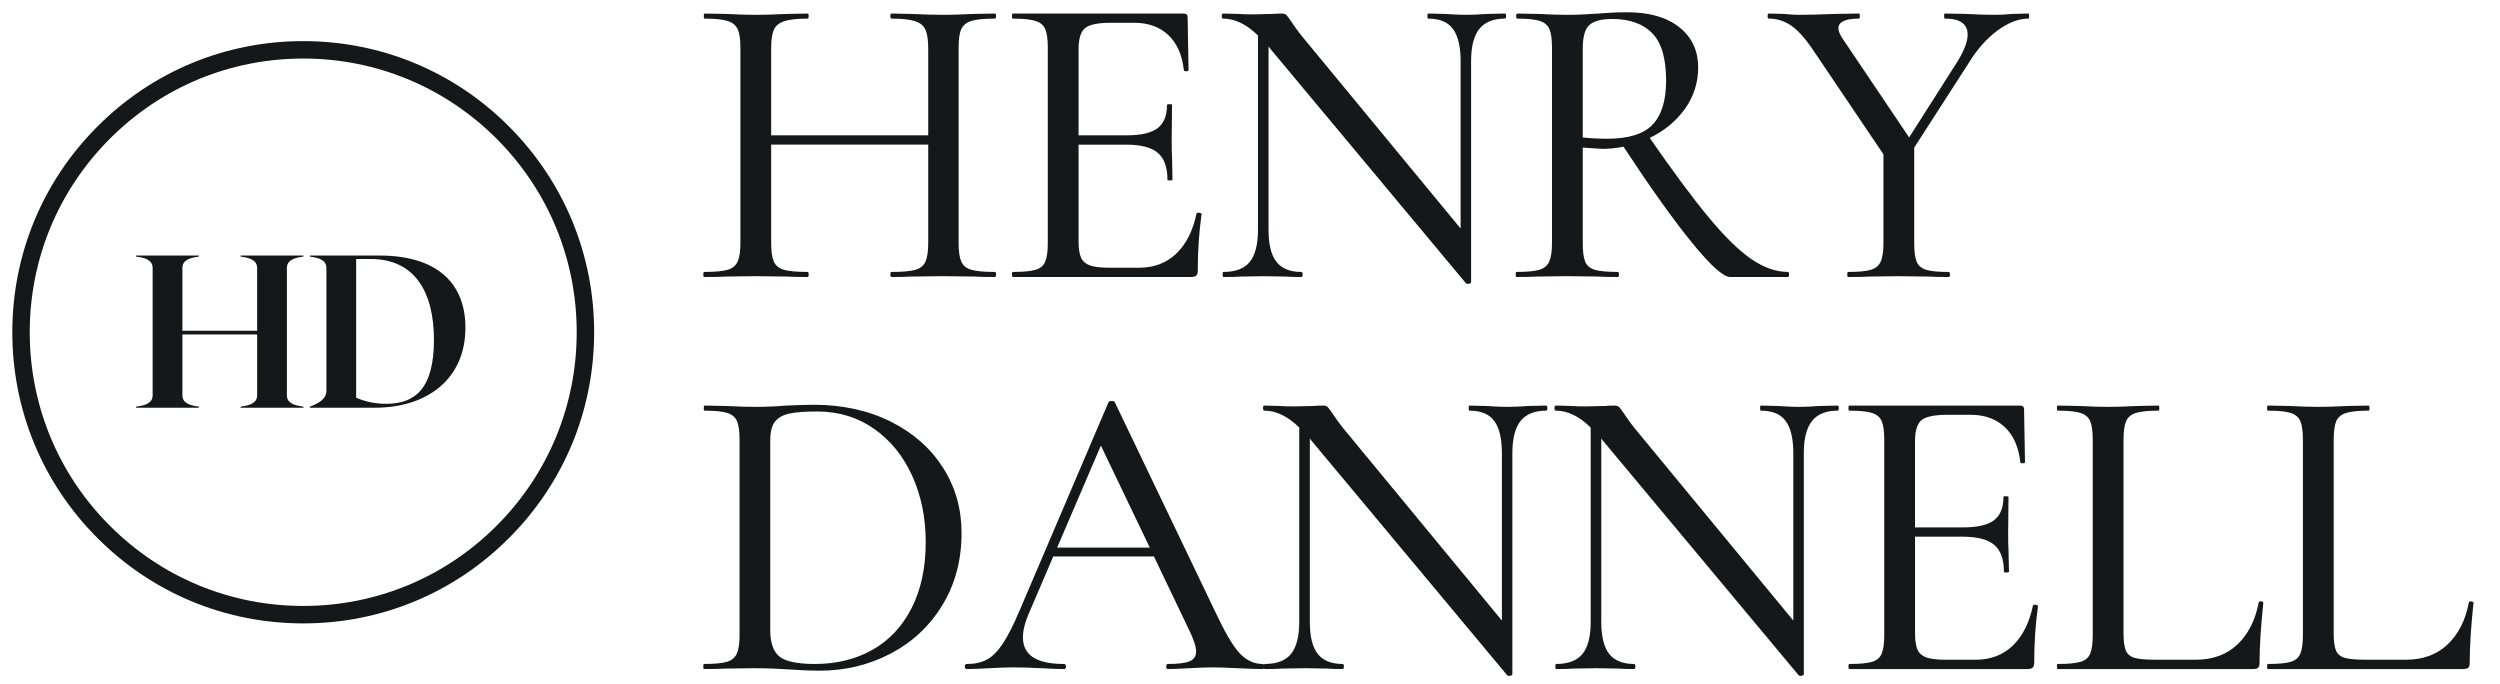
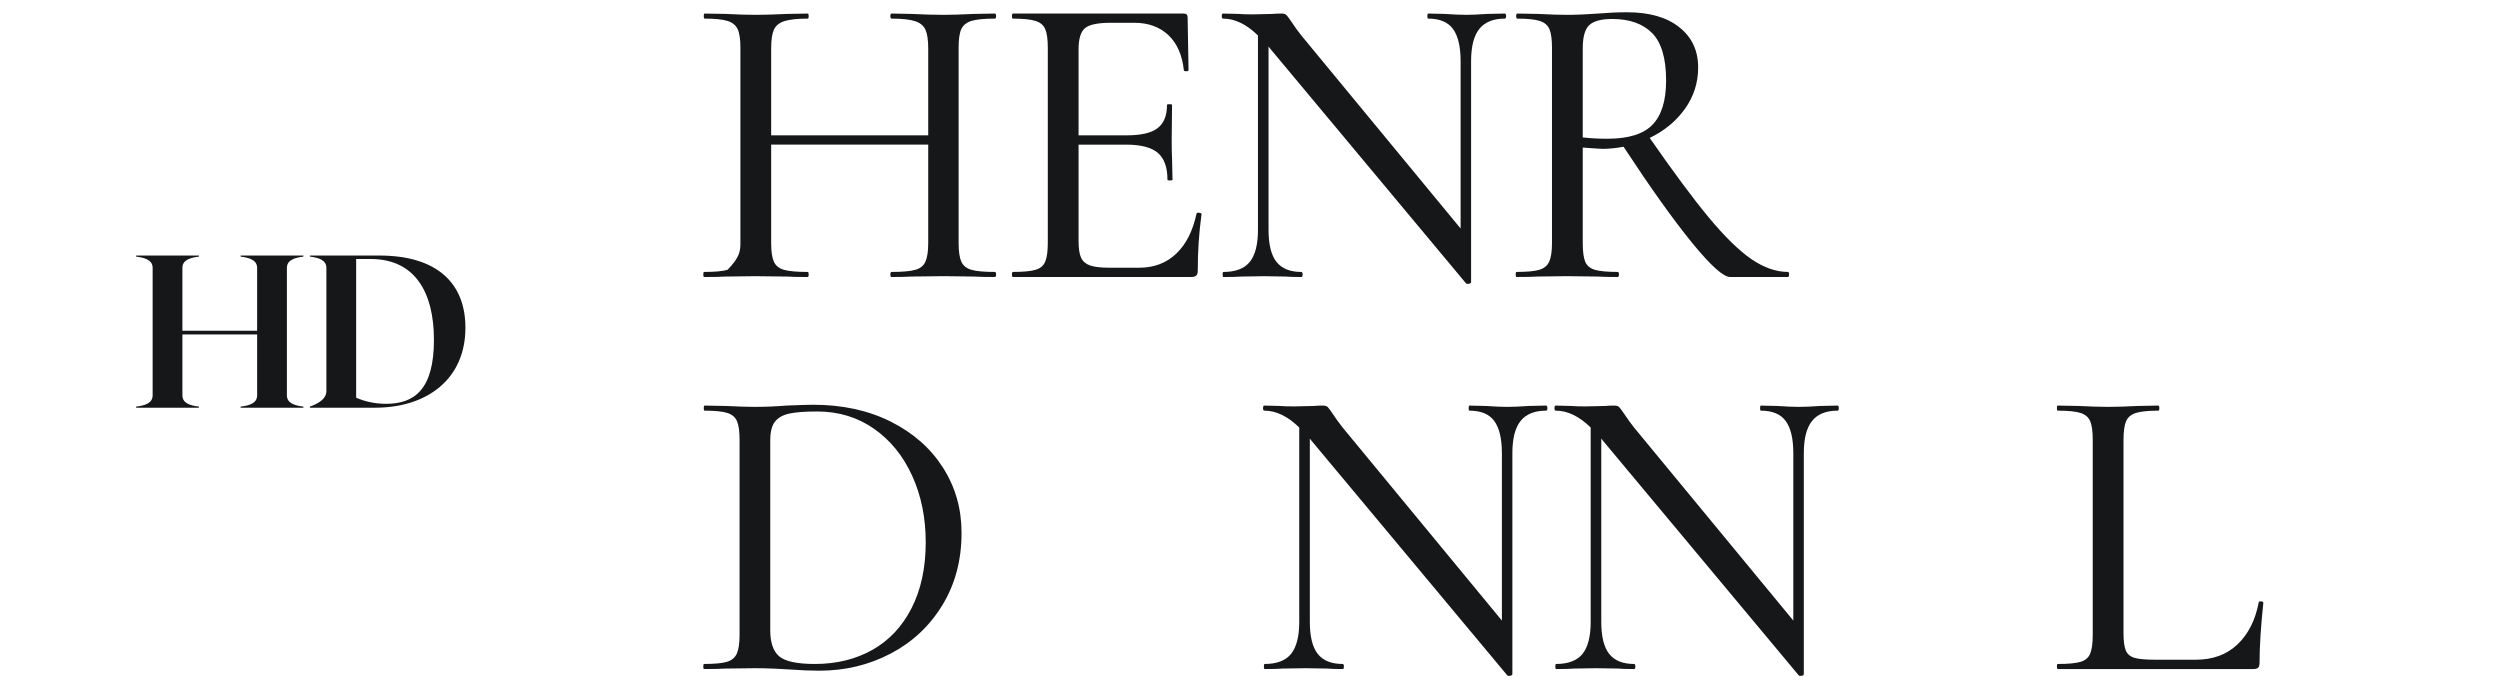
<svg xmlns="http://www.w3.org/2000/svg" width="201" height="55" viewBox="0 0 201 55" fill="none">
-   <path d="M24.379 50.122C18.134 50.122 12.254 47.69 7.842 43.265C3.42 38.849 0.99 32.964 0.99 26.714C0.99 20.464 3.42 14.579 7.842 10.163C12.254 5.738 18.134 3.305 24.379 3.305C30.624 3.305 36.504 5.738 40.917 10.163C45.339 14.589 47.769 20.464 47.769 26.714C47.769 32.964 45.339 38.849 40.917 43.265C36.504 47.69 30.624 50.122 24.379 50.122ZM24.379 4.707C18.508 4.707 12.983 7 8.833 11.153C4.682 15.308 2.391 20.837 2.391 26.713C2.391 32.588 4.681 38.119 8.833 42.271C12.984 46.426 18.509 48.718 24.379 48.718C30.25 48.718 35.775 46.426 39.926 42.271C44.077 38.118 46.367 32.588 46.367 26.713C46.367 20.838 44.077 15.308 39.926 11.153C35.775 7 30.25 4.707 24.379 4.707Z" fill="#161719" />
  <path d="M24.393 20.632V20.545H19.346V20.632C20.061 20.719 20.673 20.911 20.673 21.541V26.592H14.665V21.541C14.665 20.911 15.276 20.719 15.993 20.632V20.545H10.945V20.632C11.661 20.719 12.272 20.911 12.272 21.541V31.783C12.272 32.413 11.661 32.605 10.945 32.692V32.78H15.993V32.692C15.276 32.605 14.665 32.413 14.665 31.783V26.89H20.674V31.783C20.674 32.413 20.062 32.605 19.346 32.692V32.78H24.394V32.692C23.678 32.605 23.067 32.412 23.067 31.783V21.541C23.066 20.911 23.677 20.719 24.393 20.632Z" fill="#161719" />
  <path d="M30.504 20.545H24.915V20.631C25.631 20.719 26.242 20.91 26.242 21.54V31.433C26.242 32.063 25.631 32.43 24.915 32.692V32.78H30.154C34.328 32.78 37.42 30.49 37.42 26.347C37.42 22.677 35.027 20.545 30.504 20.545ZM31.045 32.466C30.119 32.466 29.316 32.273 28.635 31.976V20.824H29.805C33.333 20.824 34.889 23.464 34.889 27.327C34.888 31.277 33.35 32.466 31.045 32.466Z" fill="#161719" />
-   <path d="M79.982 21.863C80.051 21.863 80.086 21.933 80.086 22.07C80.086 22.204 80.05 22.271 79.982 22.271C79.26 22.271 78.695 22.26 78.287 22.234L75.887 22.204L73.273 22.234C72.891 22.26 72.362 22.271 71.681 22.271C71.616 22.271 71.585 22.204 71.585 22.07C71.585 21.933 71.616 21.863 71.681 21.863C72.564 21.863 73.203 21.808 73.599 21.692C73.994 21.579 74.262 21.359 74.406 21.034C74.555 20.707 74.629 20.207 74.629 19.529V11.628H62.002V19.529C62.002 20.208 62.072 20.707 62.217 21.034C62.365 21.36 62.636 21.581 63.032 21.693C63.425 21.808 64.063 21.864 64.942 21.864C64.99 21.864 65.016 21.934 65.016 22.071C65.016 22.204 64.99 22.272 64.942 22.272C64.221 22.272 63.657 22.26 63.254 22.235L60.714 22.205L58.345 22.235C57.933 22.26 57.356 22.272 56.612 22.272C56.567 22.272 56.544 22.204 56.544 22.071C56.544 21.934 56.567 21.864 56.612 21.864C57.47 21.864 58.096 21.808 58.493 21.693C58.887 21.58 59.159 21.36 59.307 21.034C59.455 20.708 59.529 20.208 59.529 19.529V3.831C59.529 3.155 59.455 2.658 59.307 2.342C59.159 2.027 58.886 1.806 58.493 1.683C58.096 1.56 57.481 1.497 56.649 1.497C56.604 1.497 56.581 1.431 56.581 1.297C56.581 1.16 56.604 1.09 56.649 1.09L58.374 1.119C59.322 1.169 60.101 1.193 60.714 1.193C61.39 1.193 62.247 1.169 63.284 1.119L64.942 1.09C64.99 1.09 65.016 1.16 65.016 1.297C65.016 1.431 64.99 1.497 64.942 1.497C64.087 1.497 63.456 1.568 63.046 1.705C62.641 1.839 62.365 2.069 62.217 2.394C62.073 2.72 62.002 3.222 62.002 3.898V10.879H74.629V3.897C74.629 3.221 74.555 2.719 74.406 2.393C74.262 2.067 73.986 1.837 73.577 1.704C73.172 1.567 72.54 1.497 71.681 1.497C71.617 1.497 71.585 1.43 71.585 1.296C71.585 1.159 71.617 1.089 71.681 1.089L73.274 1.119C74.269 1.169 75.141 1.193 75.888 1.193C76.495 1.193 77.295 1.169 78.287 1.119L79.983 1.089C80.051 1.089 80.086 1.159 80.086 1.296C80.086 1.43 80.051 1.497 79.983 1.497C79.124 1.497 78.496 1.56 78.102 1.682C77.706 1.806 77.436 2.026 77.288 2.341C77.143 2.658 77.073 3.155 77.073 3.831V19.529C77.073 20.207 77.143 20.707 77.288 21.034C77.436 21.359 77.706 21.58 78.102 21.692C78.496 21.808 79.123 21.863 79.982 21.863Z" fill="#161719" />
+   <path d="M79.982 21.863C80.051 21.863 80.086 21.933 80.086 22.07C80.086 22.204 80.05 22.271 79.982 22.271C79.26 22.271 78.695 22.26 78.287 22.234L75.887 22.204L73.273 22.234C72.891 22.26 72.362 22.271 71.681 22.271C71.616 22.271 71.585 22.204 71.585 22.07C71.585 21.933 71.616 21.863 71.681 21.863C72.564 21.863 73.203 21.808 73.599 21.692C73.994 21.579 74.262 21.359 74.406 21.034C74.555 20.707 74.629 20.207 74.629 19.529V11.628H62.002V19.529C62.002 20.208 62.072 20.707 62.217 21.034C62.365 21.36 62.636 21.581 63.032 21.693C63.425 21.808 64.063 21.864 64.942 21.864C64.99 21.864 65.016 21.934 65.016 22.071C65.016 22.204 64.99 22.272 64.942 22.272C64.221 22.272 63.657 22.26 63.254 22.235L60.714 22.205L58.345 22.235C57.933 22.26 57.356 22.272 56.612 22.272C56.567 22.272 56.544 22.204 56.544 22.071C56.544 21.934 56.567 21.864 56.612 21.864C57.47 21.864 58.096 21.808 58.493 21.693C59.455 20.708 59.529 20.208 59.529 19.529V3.831C59.529 3.155 59.455 2.658 59.307 2.342C59.159 2.027 58.886 1.806 58.493 1.683C58.096 1.56 57.481 1.497 56.649 1.497C56.604 1.497 56.581 1.431 56.581 1.297C56.581 1.16 56.604 1.09 56.649 1.09L58.374 1.119C59.322 1.169 60.101 1.193 60.714 1.193C61.39 1.193 62.247 1.169 63.284 1.119L64.942 1.09C64.99 1.09 65.016 1.16 65.016 1.297C65.016 1.431 64.99 1.497 64.942 1.497C64.087 1.497 63.456 1.568 63.046 1.705C62.641 1.839 62.365 2.069 62.217 2.394C62.073 2.72 62.002 3.222 62.002 3.898V10.879H74.629V3.897C74.629 3.221 74.555 2.719 74.406 2.393C74.262 2.067 73.986 1.837 73.577 1.704C73.172 1.567 72.54 1.497 71.681 1.497C71.617 1.497 71.585 1.43 71.585 1.296C71.585 1.159 71.617 1.089 71.681 1.089L73.274 1.119C74.269 1.169 75.141 1.193 75.888 1.193C76.495 1.193 77.295 1.169 78.287 1.119L79.983 1.089C80.051 1.089 80.086 1.159 80.086 1.296C80.086 1.43 80.051 1.497 79.983 1.497C79.124 1.497 78.496 1.56 78.102 1.682C77.706 1.806 77.436 2.026 77.288 2.341C77.143 2.658 77.073 3.155 77.073 3.831V19.529C77.073 20.207 77.143 20.707 77.288 21.034C77.436 21.359 77.706 21.58 78.102 21.692C78.496 21.808 79.123 21.863 79.982 21.863Z" fill="#161719" />
  <path d="M96.197 17.188C96.197 17.118 96.264 17.091 96.397 17.105C96.534 17.116 96.604 17.155 96.604 17.224C96.4 18.691 96.3 20.204 96.3 21.76C96.3 21.943 96.26 22.075 96.182 22.153C96.102 22.232 95.961 22.271 95.76 22.271H81.437C81.386 22.271 81.363 22.204 81.363 22.071C81.363 21.933 81.387 21.863 81.437 21.863C82.27 21.863 82.877 21.808 83.259 21.692C83.644 21.579 83.903 21.359 84.036 21.034C84.174 20.707 84.243 20.207 84.243 19.529V3.831C84.243 3.155 84.174 2.658 84.036 2.342C83.903 2.027 83.644 1.806 83.259 1.683C82.877 1.56 82.27 1.498 81.437 1.498C81.386 1.498 81.363 1.431 81.363 1.297C81.363 1.16 81.387 1.09 81.437 1.09H95.181C95.383 1.09 95.485 1.191 95.485 1.394L95.559 5.633C95.559 5.698 95.494 5.73 95.366 5.73C95.242 5.73 95.181 5.698 95.181 5.633C95.048 4.414 94.629 3.475 93.93 2.816C93.228 2.16 92.316 1.831 91.19 1.831H89.324C88.261 1.831 87.56 1.979 87.22 2.275C86.883 2.568 86.717 3.133 86.717 3.972V10.88H90.612C91.742 10.88 92.559 10.691 93.063 10.309C93.571 9.923 93.826 9.301 93.826 8.441C93.826 8.397 93.893 8.375 94.026 8.375C94.163 8.375 94.233 8.397 94.233 8.441L94.204 11.258C94.204 11.91 94.213 12.407 94.233 12.748L94.27 14.445C94.27 14.49 94.2 14.512 94.063 14.512C93.93 14.512 93.863 14.49 93.863 14.445C93.863 13.449 93.604 12.73 93.085 12.288C92.567 11.849 91.719 11.629 90.546 11.629H86.717V19.39C86.717 19.978 86.783 20.42 86.917 20.716C87.053 21.009 87.291 21.216 87.627 21.339C87.968 21.463 88.489 21.524 89.191 21.524H91.597C92.791 21.524 93.784 21.145 94.575 20.389C95.364 19.633 95.904 18.565 96.197 17.188Z" fill="#161719" />
  <path d="M120.987 1.089C121.056 1.089 121.09 1.159 121.09 1.296C121.09 1.43 121.055 1.497 120.987 1.497C120.063 1.497 119.38 1.775 118.935 2.327C118.495 2.881 118.276 3.746 118.276 4.921V22.679C118.276 22.748 118.219 22.792 118.107 22.813C117.997 22.837 117.917 22.828 117.869 22.783L102.088 3.869L101.991 3.736V18.477C101.991 19.654 102.202 20.514 102.629 21.057C103.058 21.596 103.724 21.865 104.628 21.865C104.697 21.865 104.731 21.935 104.731 22.072C104.731 22.205 104.696 22.272 104.628 22.272C104.089 22.272 103.661 22.261 103.347 22.235L101.614 22.206L99.822 22.235C99.481 22.261 98.995 22.272 98.363 22.272C98.319 22.272 98.296 22.205 98.296 22.072C98.296 21.935 98.318 21.865 98.363 21.865C99.335 21.865 100.041 21.596 100.482 21.057C100.92 20.514 101.14 19.654 101.14 18.477V2.853C100.216 1.948 99.282 1.497 98.334 1.497C98.264 1.497 98.23 1.43 98.23 1.296C98.23 1.159 98.263 1.089 98.334 1.089L99.585 1.119C99.856 1.145 100.239 1.156 100.734 1.156L102.326 1.119C102.507 1.101 102.744 1.089 103.037 1.089C103.218 1.089 103.349 1.13 103.429 1.208C103.507 1.288 103.638 1.463 103.821 1.734C104.087 2.14 104.356 2.512 104.629 2.853L117.433 18.373V4.921C117.433 3.745 117.228 2.88 116.819 2.326C116.413 1.774 115.748 1.496 114.826 1.496C114.781 1.496 114.76 1.43 114.76 1.296C114.76 1.158 114.781 1.089 114.826 1.089L116.145 1.118C116.871 1.168 117.445 1.192 117.87 1.192C118.3 1.192 118.877 1.168 119.603 1.118L120.987 1.089Z" fill="#161719" />
  <path d="M143.746 21.863C143.809 21.863 143.842 21.933 143.842 22.07C143.842 22.204 143.809 22.271 143.746 22.271H139.103C138.559 22.271 137.536 21.351 136.037 19.513C134.535 17.672 132.701 15.1 130.533 11.798C129.927 11.913 129.364 11.968 128.845 11.968C128.73 11.968 128.201 11.935 127.253 11.864V19.528C127.253 20.225 127.32 20.733 127.453 21.047C127.587 21.364 127.846 21.579 128.23 21.692C128.615 21.807 129.225 21.863 130.061 21.863C130.129 21.863 130.164 21.933 130.164 22.07C130.164 22.203 130.128 22.27 130.061 22.27C129.338 22.27 128.786 22.259 128.401 22.233L125.994 22.204L123.662 22.233C123.231 22.259 122.656 22.27 121.936 22.27C121.886 22.27 121.862 22.203 121.862 22.07C121.862 21.933 121.886 21.863 121.936 21.863C122.769 21.863 123.376 21.807 123.758 21.692C124.144 21.579 124.41 21.359 124.557 21.033C124.706 20.707 124.78 20.206 124.78 19.528V3.831C124.78 3.155 124.71 2.658 124.573 2.342C124.439 2.027 124.179 1.806 123.795 1.683C123.41 1.56 122.811 1.498 122.002 1.498C121.932 1.498 121.899 1.431 121.899 1.297C121.899 1.16 121.933 1.09 122.002 1.09L123.662 1.119C124.61 1.169 125.387 1.193 125.994 1.193C126.468 1.193 126.92 1.183 127.35 1.157C127.779 1.133 128.151 1.111 128.468 1.09C129.301 1.021 130.082 0.986 130.808 0.986C132.615 0.986 134.018 1.391 135.022 2.195C136.029 2.994 136.532 4.073 136.532 5.426C136.532 6.647 136.177 7.757 135.467 8.753C134.754 9.747 133.81 10.525 132.637 11.088C134.533 13.822 136.118 15.956 137.391 17.492C138.669 19.03 139.809 20.143 140.813 20.835C141.82 21.521 142.798 21.863 143.746 21.863ZM127.253 11.05C127.884 11.12 128.55 11.154 129.245 11.154C130.937 11.154 132.145 10.776 132.867 10.02C133.592 9.263 133.955 8.084 133.955 6.477C133.955 4.695 133.581 3.423 132.838 2.667C132.092 1.908 131.019 1.526 129.623 1.526C128.738 1.526 128.122 1.693 127.772 2.023C127.425 2.349 127.253 2.976 127.253 3.898V11.05Z" fill="#161719" />
-   <path d="M163.078 1.089C163.123 1.089 163.145 1.159 163.145 1.296C163.145 1.43 163.123 1.497 163.078 1.497C162.288 1.497 161.459 1.819 160.59 2.46C159.719 3.103 158.949 3.978 158.272 5.084L153.903 11.866V19.53C153.903 20.227 153.97 20.735 154.103 21.049C154.24 21.366 154.496 21.581 154.866 21.694C155.236 21.809 155.84 21.865 156.68 21.865C156.743 21.865 156.777 21.935 156.777 22.072C156.777 22.205 156.743 22.272 156.68 22.272C155.979 22.272 155.436 22.261 155.052 22.235L152.644 22.206L150.311 22.235C149.881 22.261 149.306 22.272 148.586 22.272C148.542 22.272 148.519 22.205 148.519 22.072C148.519 21.935 148.542 21.865 148.586 21.865C149.419 21.865 150.027 21.809 150.408 21.694C150.792 21.581 151.06 21.361 151.208 21.035C151.356 20.709 151.429 20.208 151.429 19.53V12.407L145.942 4.275C145.264 3.235 144.642 2.509 144.076 2.104C143.513 1.7 142.893 1.496 142.217 1.496C142.149 1.496 142.114 1.43 142.114 1.296C142.114 1.158 142.149 1.088 142.217 1.088L143.402 1.118C143.945 1.168 144.339 1.192 144.587 1.192C145.357 1.192 146.351 1.168 147.572 1.118L149.467 1.088C149.511 1.088 149.534 1.158 149.534 1.296C149.534 1.43 149.512 1.496 149.467 1.496C148.36 1.496 147.808 1.756 147.808 2.275C147.808 2.503 147.931 2.797 148.178 3.157L153.495 11.05L157.42 4.883C157.938 4.023 158.198 3.325 158.198 2.785C158.198 1.925 157.591 1.495 156.376 1.495C156.326 1.495 156.303 1.429 156.303 1.295C156.303 1.158 156.326 1.088 156.376 1.088L157.997 1.117C158.901 1.167 159.712 1.191 160.434 1.191C160.819 1.191 161.282 1.167 161.826 1.117L163.078 1.089Z" fill="#161719" />
  <path d="M65.86 53.924C65.182 53.924 64.402 53.891 63.52 53.828C63.183 53.802 62.771 53.782 62.283 53.76C61.797 53.736 61.262 53.724 60.676 53.724L58.343 53.752C57.913 53.778 57.336 53.79 56.61 53.79C56.566 53.79 56.543 53.724 56.543 53.59C56.543 53.453 56.565 53.382 56.61 53.382C57.449 53.382 58.058 53.327 58.439 53.212C58.824 53.099 59.091 52.878 59.239 52.552C59.387 52.227 59.461 51.725 59.461 51.048V35.351C59.461 34.674 59.391 34.177 59.254 33.861C59.121 33.545 58.862 33.325 58.477 33.201C58.091 33.079 57.48 33.016 56.647 33.016C56.603 33.016 56.58 32.95 56.58 32.816C56.58 32.679 56.602 32.608 56.647 32.608L58.343 32.639C59.336 32.688 60.113 32.712 60.676 32.712C61.535 32.712 62.381 32.679 63.216 32.608C64.301 32.564 65.025 32.542 65.386 32.542C67.73 32.542 69.807 32.994 71.614 33.898C73.421 34.803 74.821 36.037 75.814 37.597C76.809 39.153 77.309 40.902 77.309 42.845C77.309 45.038 76.792 46.978 75.761 48.662C74.734 50.343 73.346 51.639 71.599 52.553C69.851 53.469 67.937 53.924 65.86 53.924ZM65.519 53.383C67.255 53.383 68.796 53.005 70.141 52.249C71.483 51.493 72.533 50.377 73.288 48.899C74.047 47.417 74.428 45.65 74.428 43.592C74.428 41.627 74.065 39.848 73.34 38.256C72.618 36.66 71.595 35.4 70.274 34.476C68.955 33.548 67.427 33.083 65.69 33.083C64.716 33.083 63.971 33.14 63.453 33.253C62.935 33.367 62.55 33.587 62.298 33.913C62.049 34.239 61.928 34.741 61.928 35.417V50.67C61.928 51.664 62.168 52.366 62.654 52.776C63.142 53.181 64.097 53.383 65.519 53.383Z" fill="#161719" />
-   <path d="M101.516 53.383C101.609 53.383 101.656 53.453 101.656 53.591C101.656 53.725 101.609 53.791 101.516 53.791C101.086 53.791 100.419 53.769 99.516 53.725C98.616 53.681 97.954 53.657 97.524 53.657C97 53.657 96.356 53.68 95.591 53.725C94.869 53.769 94.304 53.791 93.895 53.791C93.806 53.791 93.762 53.725 93.762 53.591C93.762 53.454 93.806 53.383 93.895 53.383C94.709 53.383 95.291 53.313 95.643 53.169C95.993 53.02 96.169 52.753 96.169 52.368C96.169 52.027 96.01 51.52 95.695 50.841L92.777 44.742H84.682L82.69 49.389C82.394 50.067 82.245 50.686 82.245 51.25C82.245 52.673 83.341 53.384 85.534 53.384C85.647 53.384 85.705 53.454 85.705 53.592C85.705 53.726 85.647 53.792 85.534 53.792C85.123 53.792 84.536 53.77 83.771 53.726C82.912 53.681 82.167 53.658 81.535 53.658C80.972 53.658 80.283 53.681 79.468 53.726C78.791 53.769 78.217 53.792 77.743 53.792C77.63 53.792 77.573 53.726 77.573 53.592C77.573 53.454 77.63 53.384 77.743 53.384C78.375 53.384 78.909 53.265 79.35 53.029C79.789 52.79 80.211 52.369 80.617 51.762C81.026 51.15 81.48 50.255 81.979 49.078L89.126 32.335C89.169 32.272 89.259 32.239 89.392 32.239C89.528 32.239 89.608 32.272 89.629 32.335L97.686 49.144C98.456 50.795 99.11 51.914 99.648 52.501C100.191 53.09 100.814 53.383 101.516 53.383ZM84.993 44.029H92.444L88.511 35.825L84.993 44.029Z" fill="#161719" />
  <path d="M124.306 32.608C124.374 32.608 124.409 32.679 124.409 32.816C124.409 32.949 124.373 33.016 124.306 33.016C123.382 33.016 122.698 33.294 122.254 33.846C121.813 34.4 121.595 35.264 121.595 36.44V54.198C121.595 54.266 121.538 54.31 121.425 54.331C121.316 54.355 121.236 54.346 121.188 54.301L105.407 35.388L105.311 35.254V49.996C105.311 51.172 105.521 52.032 105.947 52.575C106.377 53.114 107.043 53.383 107.947 53.383C108.015 53.383 108.05 53.452 108.05 53.59C108.05 53.724 108.015 53.791 107.947 53.791C107.408 53.791 106.98 53.779 106.665 53.752L104.933 53.724L103.141 53.752C102.8 53.779 102.313 53.791 101.682 53.791C101.638 53.791 101.615 53.724 101.615 53.59C101.615 53.453 101.638 53.383 101.682 53.383C102.654 53.383 103.359 53.114 103.8 52.575C104.238 52.032 104.459 51.172 104.459 49.996V34.372C103.535 33.468 102.6 33.016 101.652 33.016C101.582 33.016 101.549 32.949 101.549 32.816C101.549 32.679 101.582 32.608 101.652 32.608L102.904 32.639C103.174 32.664 103.557 32.675 104.052 32.675L105.645 32.639C105.826 32.62 106.063 32.608 106.356 32.608C106.538 32.608 106.669 32.649 106.749 32.727C106.826 32.807 106.958 32.983 107.141 33.254C107.407 33.659 107.676 34.032 107.948 34.373L120.752 49.893V36.44C120.752 35.265 120.546 34.401 120.138 33.846C119.732 33.294 119.067 33.017 118.146 33.017C118.101 33.017 118.079 32.95 118.079 32.817C118.079 32.68 118.101 32.609 118.146 32.609L119.465 32.639C120.189 32.689 120.763 32.713 121.189 32.713C121.619 32.713 122.197 32.689 122.922 32.639L124.306 32.608Z" fill="#161719" />
  <path d="M147.738 32.608C147.807 32.608 147.841 32.679 147.841 32.816C147.841 32.949 147.806 33.016 147.738 33.016C146.813 33.016 146.13 33.294 145.687 33.846C145.246 34.4 145.027 35.264 145.027 36.44V54.198C145.027 54.266 144.97 54.31 144.857 54.331C144.748 54.355 144.668 54.346 144.62 54.301L128.839 35.388L128.743 35.254V49.996C128.743 51.172 128.953 52.032 129.379 52.575C129.809 53.114 130.475 53.383 131.379 53.383C131.447 53.383 131.482 53.452 131.482 53.59C131.482 53.724 131.447 53.791 131.379 53.791C130.84 53.791 130.412 53.779 130.098 53.752L128.365 53.724L126.573 53.752C126.232 53.779 125.745 53.791 125.114 53.791C125.07 53.791 125.046 53.724 125.046 53.59C125.046 53.453 125.069 53.383 125.114 53.383C126.086 53.383 126.791 53.114 127.232 52.575C127.671 52.032 127.891 51.172 127.891 49.996V34.372C126.966 33.468 126.031 33.016 125.084 33.016C125.014 33.016 124.98 32.949 124.98 32.816C124.98 32.679 125.014 32.608 125.084 32.608L126.335 32.639C126.605 32.664 126.989 32.675 127.483 32.675L129.075 32.639C129.257 32.62 129.493 32.608 129.786 32.608C129.968 32.608 130.099 32.649 130.179 32.727C130.256 32.807 130.388 32.983 130.571 33.254C130.838 33.659 131.106 34.032 131.378 34.373L144.182 49.893V36.44C144.182 35.265 143.977 34.401 143.568 33.846C143.163 33.294 142.498 33.017 141.575 33.017C141.532 33.017 141.509 32.95 141.509 32.817C141.509 32.68 141.531 32.609 141.575 32.609L142.894 32.639C143.62 32.689 144.194 32.713 144.619 32.713C145.049 32.713 145.627 32.689 146.352 32.639L147.738 32.608Z" fill="#161719" />
-   <path d="M163.447 48.706C163.447 48.637 163.513 48.61 163.647 48.624C163.784 48.636 163.855 48.674 163.855 48.744C163.65 50.21 163.551 51.723 163.551 53.279C163.551 53.462 163.509 53.594 163.432 53.672C163.352 53.751 163.212 53.791 163.01 53.791H148.688C148.637 53.791 148.614 53.724 148.614 53.59C148.614 53.453 148.637 53.383 148.688 53.383C149.521 53.383 150.128 53.327 150.509 53.212C150.895 53.099 151.153 52.879 151.287 52.553C151.424 52.227 151.494 51.726 151.494 51.049V35.35C151.494 34.674 151.424 34.177 151.287 33.861C151.153 33.545 150.895 33.325 150.509 33.201C150.128 33.079 149.521 33.016 148.688 33.016C148.637 33.016 148.614 32.949 148.614 32.816C148.614 32.679 148.637 32.608 148.688 32.608H162.431C162.634 32.608 162.735 32.711 162.735 32.912L162.81 37.152C162.81 37.217 162.744 37.248 162.617 37.248C162.492 37.248 162.431 37.217 162.431 37.152C162.299 35.932 161.88 34.994 161.18 34.336C160.479 33.68 159.566 33.35 158.441 33.35H156.575C155.512 33.35 154.812 33.498 154.472 33.795C154.134 34.088 153.968 34.653 153.968 35.492V42.401H157.864C158.993 42.401 159.811 42.212 160.315 41.829C160.821 41.444 161.077 40.822 161.077 39.962C161.077 39.917 161.144 39.895 161.277 39.895C161.414 39.895 161.485 39.917 161.485 39.962L161.455 42.779C161.455 43.431 161.465 43.927 161.485 44.268L161.522 45.965C161.522 46.009 161.452 46.032 161.315 46.032C161.181 46.032 161.115 46.01 161.115 45.965C161.115 44.969 160.855 44.249 160.337 43.809C159.818 43.369 158.971 43.149 157.797 43.149H153.969V50.909C153.969 51.498 154.035 51.939 154.169 52.235C154.305 52.529 154.543 52.736 154.88 52.858C155.22 52.983 155.741 53.043 156.443 53.043H158.849C160.043 53.043 161.036 52.665 161.826 51.91C162.614 51.152 163.153 50.084 163.447 48.706Z" fill="#161719" />
  <path d="M170.73 50.908C170.73 51.54 170.791 52.005 170.915 52.301C171.038 52.593 171.274 52.79 171.626 52.893C171.977 52.994 172.534 53.041 173.3 53.041H176.551C177.908 53.041 179.021 52.634 179.892 51.812C180.759 50.987 181.33 49.861 181.602 48.432C181.602 48.37 181.664 48.341 181.787 48.35C181.908 48.362 181.972 48.401 181.972 48.47C181.769 50.394 181.668 51.995 181.668 53.279C181.668 53.462 181.633 53.595 181.565 53.673C181.5 53.752 181.365 53.791 181.158 53.791H165.442C165.399 53.791 165.375 53.725 165.375 53.591C165.375 53.454 165.398 53.383 165.442 53.383C166.281 53.383 166.89 53.328 167.272 53.213C167.656 53.1 167.916 52.879 168.049 52.554C168.186 52.228 168.256 51.727 168.256 51.049V35.35C168.256 34.674 168.187 34.177 168.049 33.861C167.916 33.545 167.656 33.325 167.272 33.201C166.89 33.079 166.281 33.016 165.442 33.016C165.399 33.016 165.375 32.949 165.375 32.816C165.375 32.679 165.398 32.608 165.442 32.608L167.138 32.639C168.086 32.688 168.865 32.712 169.477 32.712C170.129 32.712 170.929 32.688 171.876 32.639L173.536 32.608C173.584 32.608 173.61 32.679 173.61 32.816C173.61 32.949 173.584 33.016 173.536 33.016C172.726 33.016 172.123 33.079 171.729 33.201C171.333 33.325 171.066 33.553 170.93 33.883C170.797 34.209 170.73 34.711 170.73 35.388V50.908H170.73Z" fill="#161719" />
-   <path d="M187.628 50.908C187.628 51.54 187.689 52.005 187.813 52.301C187.935 52.593 188.171 52.79 188.523 52.893C188.873 52.994 189.431 53.041 190.197 53.041H193.448C194.805 53.041 195.918 52.634 196.788 51.812C197.657 50.987 198.227 49.861 198.499 48.432C198.499 48.37 198.56 48.341 198.683 48.35C198.807 48.362 198.869 48.401 198.869 48.47C198.665 50.394 198.565 51.995 198.565 53.279C198.565 53.462 198.529 53.595 198.462 53.673C198.397 53.752 198.262 53.791 198.055 53.791H182.339C182.295 53.791 182.273 53.725 182.273 53.591C182.273 53.454 182.294 53.383 182.339 53.383C183.179 53.383 183.788 53.328 184.168 53.213C184.554 53.1 184.813 52.879 184.947 52.554C185.083 52.228 185.154 51.727 185.154 51.049V35.35C185.154 34.674 185.084 34.177 184.947 33.861C184.813 33.545 184.554 33.325 184.168 33.201C183.788 33.079 183.179 33.016 182.339 33.016C182.295 33.016 182.273 32.949 182.273 32.816C182.273 32.679 182.294 32.608 182.339 32.608L184.035 32.639C184.983 32.688 185.763 32.712 186.375 32.712C187.027 32.712 187.826 32.688 188.774 32.639L190.433 32.608C190.481 32.608 190.508 32.679 190.508 32.816C190.508 32.949 190.481 33.016 190.433 33.016C189.622 33.016 189.02 33.079 188.626 33.201C188.23 33.325 187.963 33.553 187.826 33.883C187.694 34.209 187.628 34.711 187.628 35.388V50.908Z" fill="#161719" />
</svg>